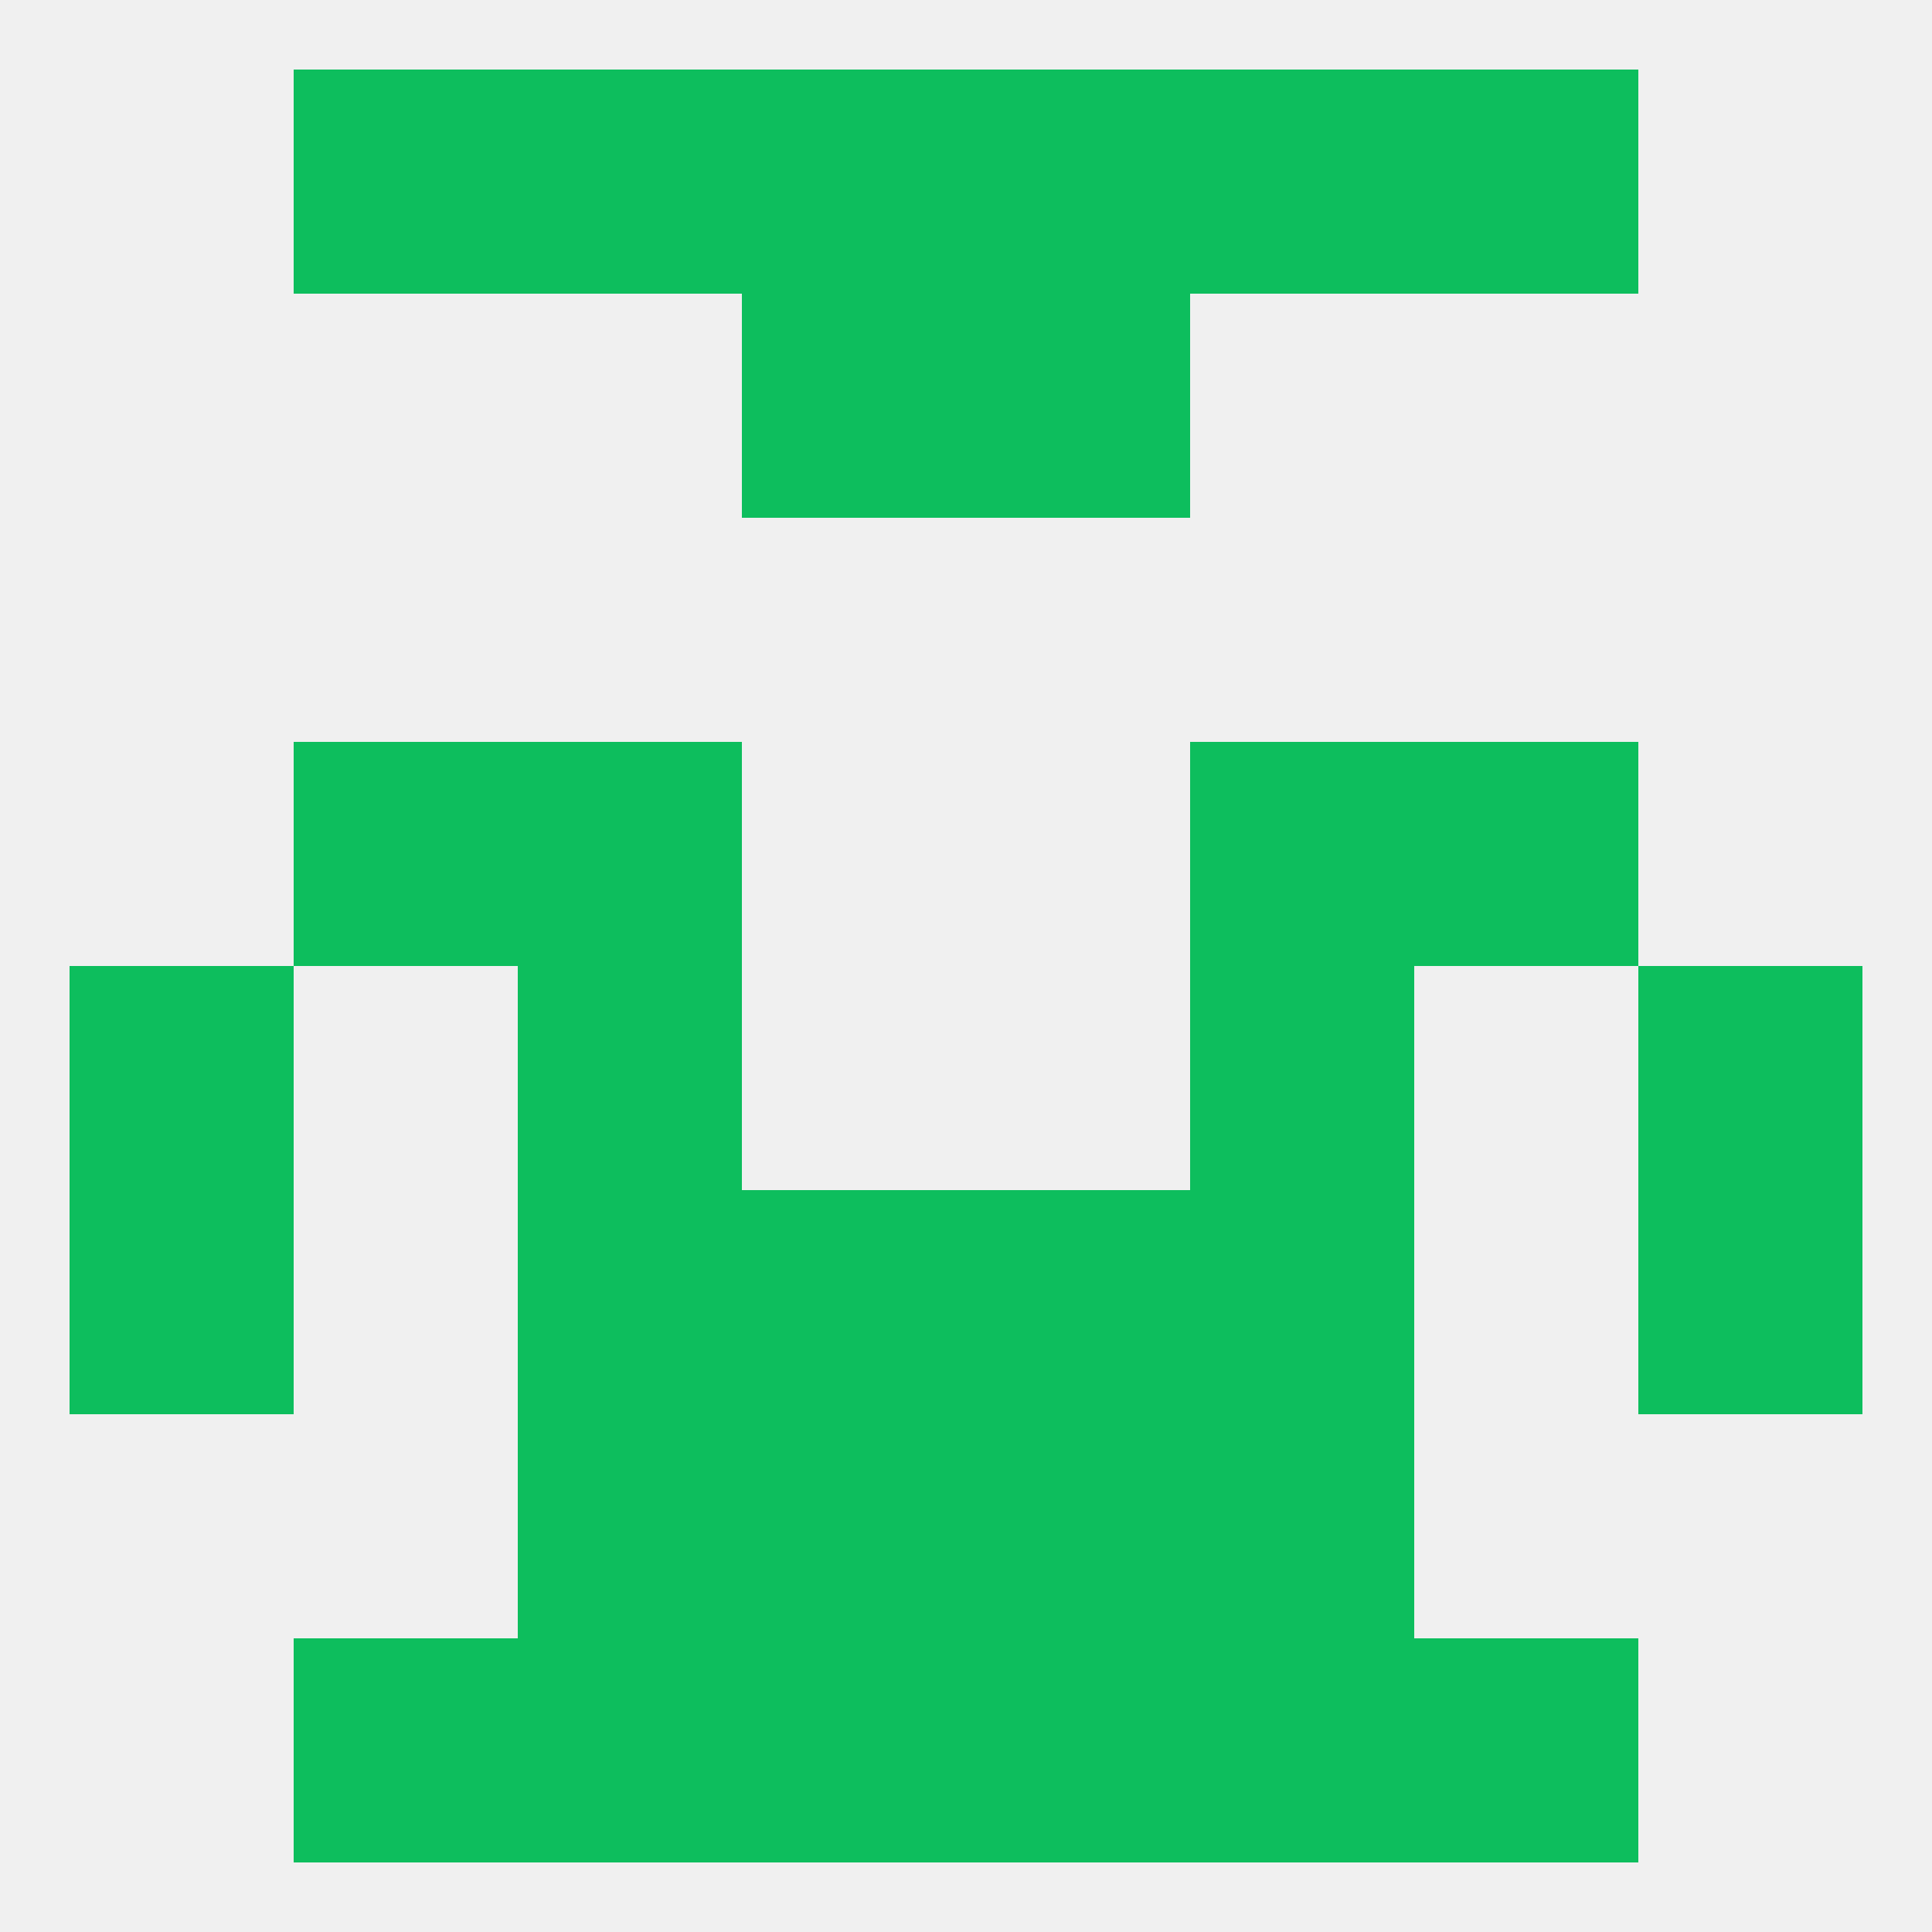
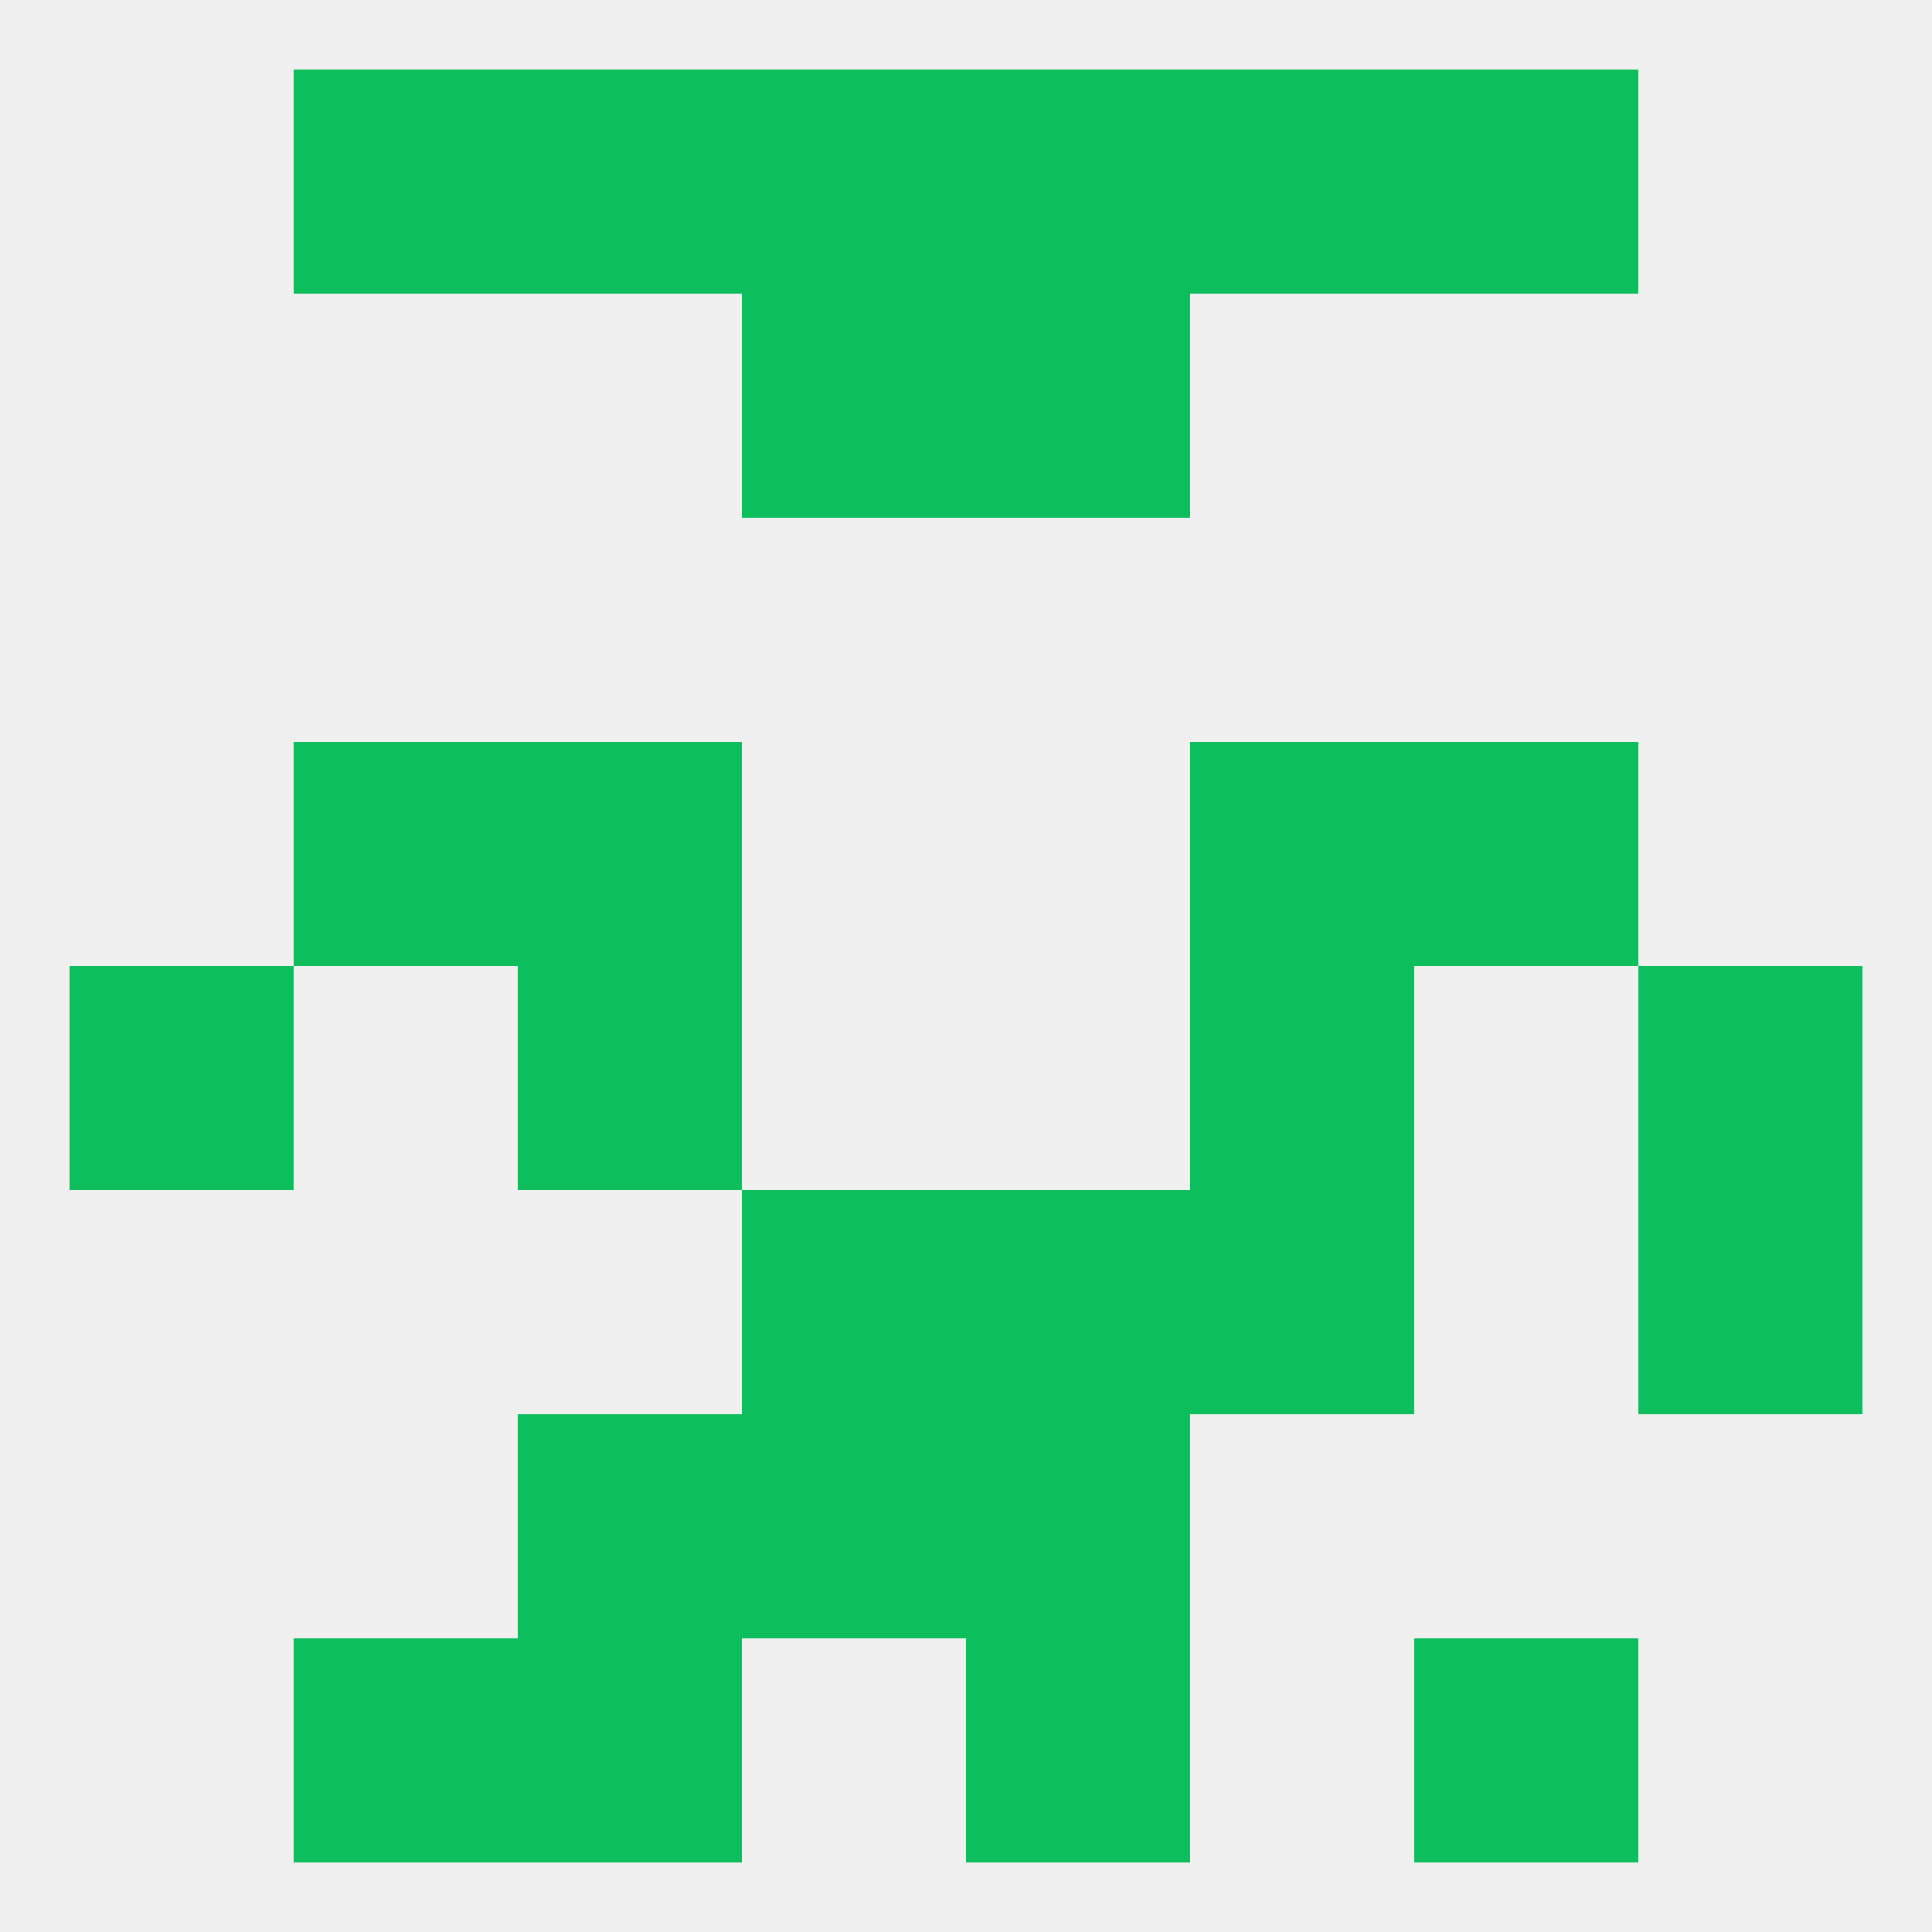
<svg xmlns="http://www.w3.org/2000/svg" version="1.1" baseprofile="full" width="250" height="250" viewBox="0 0 250 250">
  <rect width="100%" height="100%" fill="rgba(240,240,240,255)" />
  <rect x="38" y="212" width="29" height="29" fill="rgba(13,190,93,255)" />
  <rect x="183" y="212" width="29" height="29" fill="rgba(13,190,93,255)" />
  <rect x="67" y="212" width="29" height="29" fill="rgba(13,190,93,255)" />
-   <rect x="154" y="212" width="29" height="29" fill="rgba(13,190,93,255)" />
-   <rect x="96" y="212" width="29" height="29" fill="rgba(13,190,93,255)" />
  <rect x="125" y="212" width="29" height="29" fill="rgba(13,190,93,255)" />
  <rect x="38" y="9" width="29" height="29" fill="rgba(13,190,93,255)" />
  <rect x="183" y="9" width="29" height="29" fill="rgba(13,190,93,255)" />
  <rect x="67" y="9" width="29" height="29" fill="rgba(13,190,93,255)" />
  <rect x="154" y="9" width="29" height="29" fill="rgba(13,190,93,255)" />
  <rect x="96" y="9" width="29" height="29" fill="rgba(13,190,93,255)" />
  <rect x="125" y="9" width="29" height="29" fill="rgba(13,190,93,255)" />
  <rect x="96" y="38" width="29" height="29" fill="rgba(13,190,93,255)" />
  <rect x="125" y="38" width="29" height="29" fill="rgba(13,190,93,255)" />
  <rect x="154" y="125" width="29" height="29" fill="rgba(13,190,93,255)" />
  <rect x="9" y="125" width="29" height="29" fill="rgba(13,190,93,255)" />
  <rect x="212" y="125" width="29" height="29" fill="rgba(13,190,93,255)" />
  <rect x="67" y="125" width="29" height="29" fill="rgba(13,190,93,255)" />
  <rect x="38" y="96" width="29" height="29" fill="rgba(13,190,93,255)" />
  <rect x="183" y="96" width="29" height="29" fill="rgba(13,190,93,255)" />
  <rect x="67" y="96" width="29" height="29" fill="rgba(13,190,93,255)" />
  <rect x="154" y="96" width="29" height="29" fill="rgba(13,190,93,255)" />
  <rect x="96" y="154" width="29" height="29" fill="rgba(13,190,93,255)" />
  <rect x="125" y="154" width="29" height="29" fill="rgba(13,190,93,255)" />
-   <rect x="67" y="154" width="29" height="29" fill="rgba(13,190,93,255)" />
  <rect x="154" y="154" width="29" height="29" fill="rgba(13,190,93,255)" />
-   <rect x="9" y="154" width="29" height="29" fill="rgba(13,190,93,255)" />
  <rect x="212" y="154" width="29" height="29" fill="rgba(13,190,93,255)" />
  <rect x="67" y="183" width="29" height="29" fill="rgba(13,190,93,255)" />
-   <rect x="154" y="183" width="29" height="29" fill="rgba(13,190,93,255)" />
  <rect x="96" y="183" width="29" height="29" fill="rgba(13,190,93,255)" />
  <rect x="125" y="183" width="29" height="29" fill="rgba(13,190,93,255)" />
</svg>